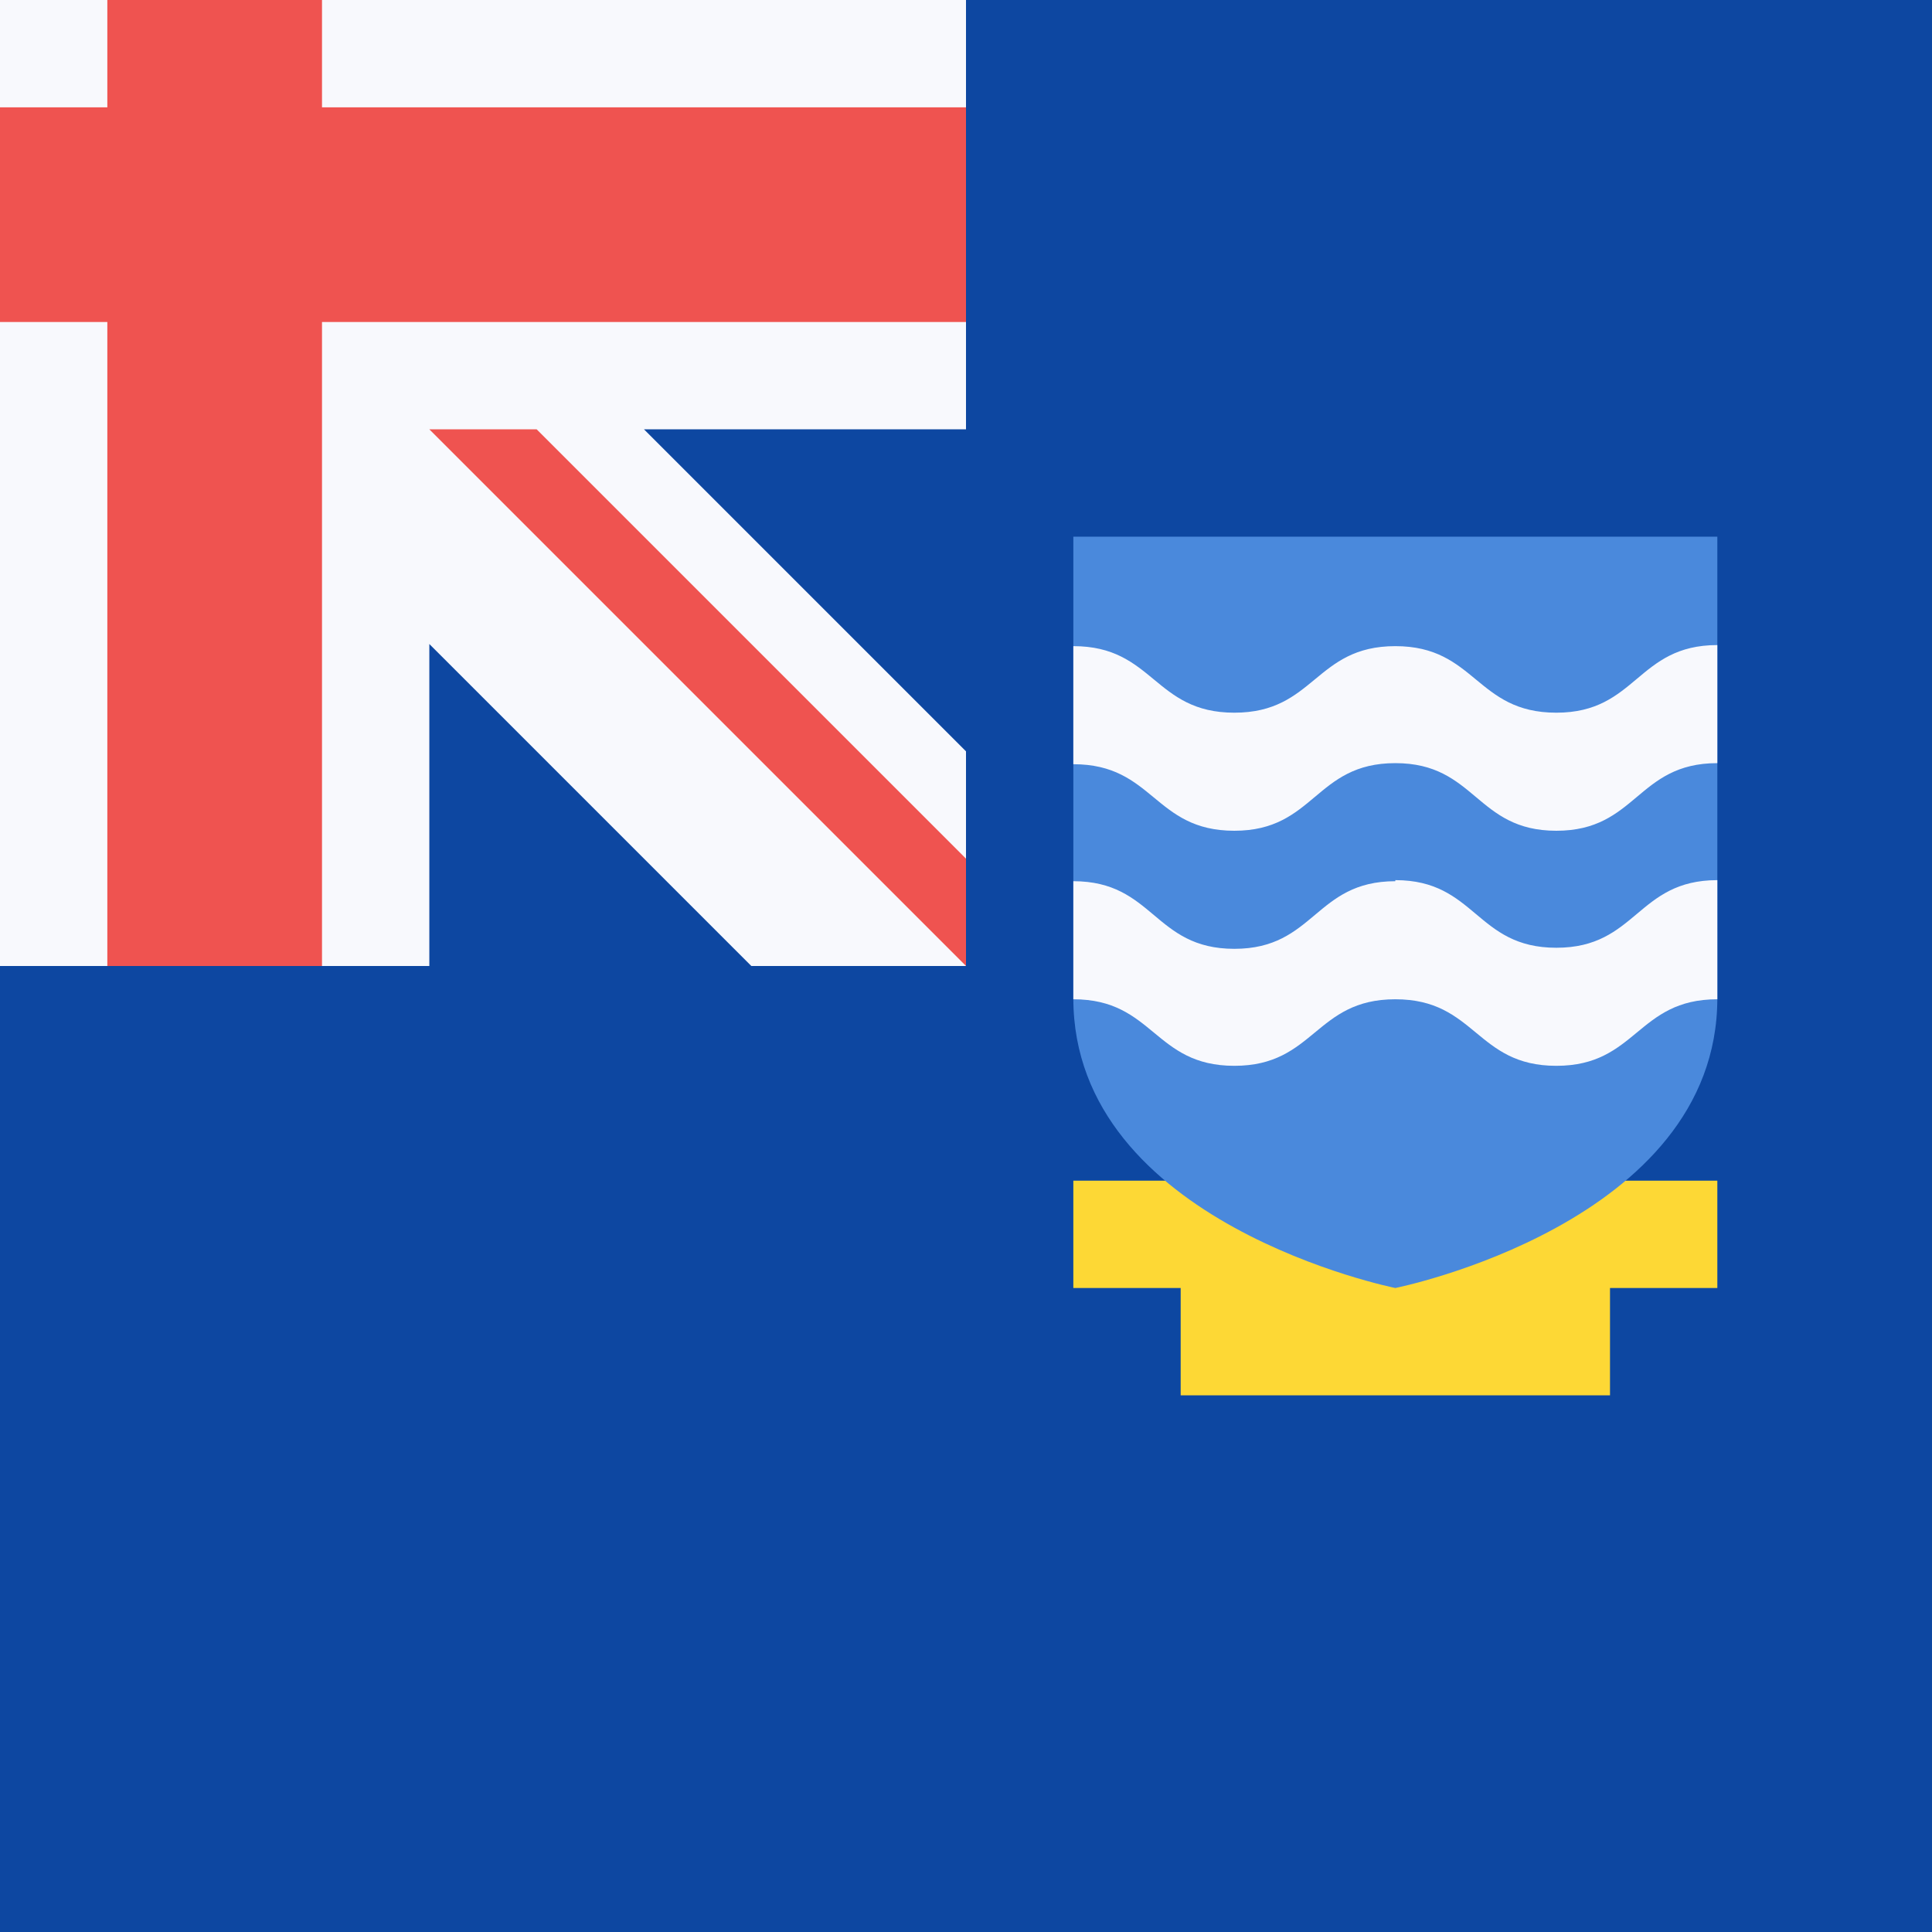
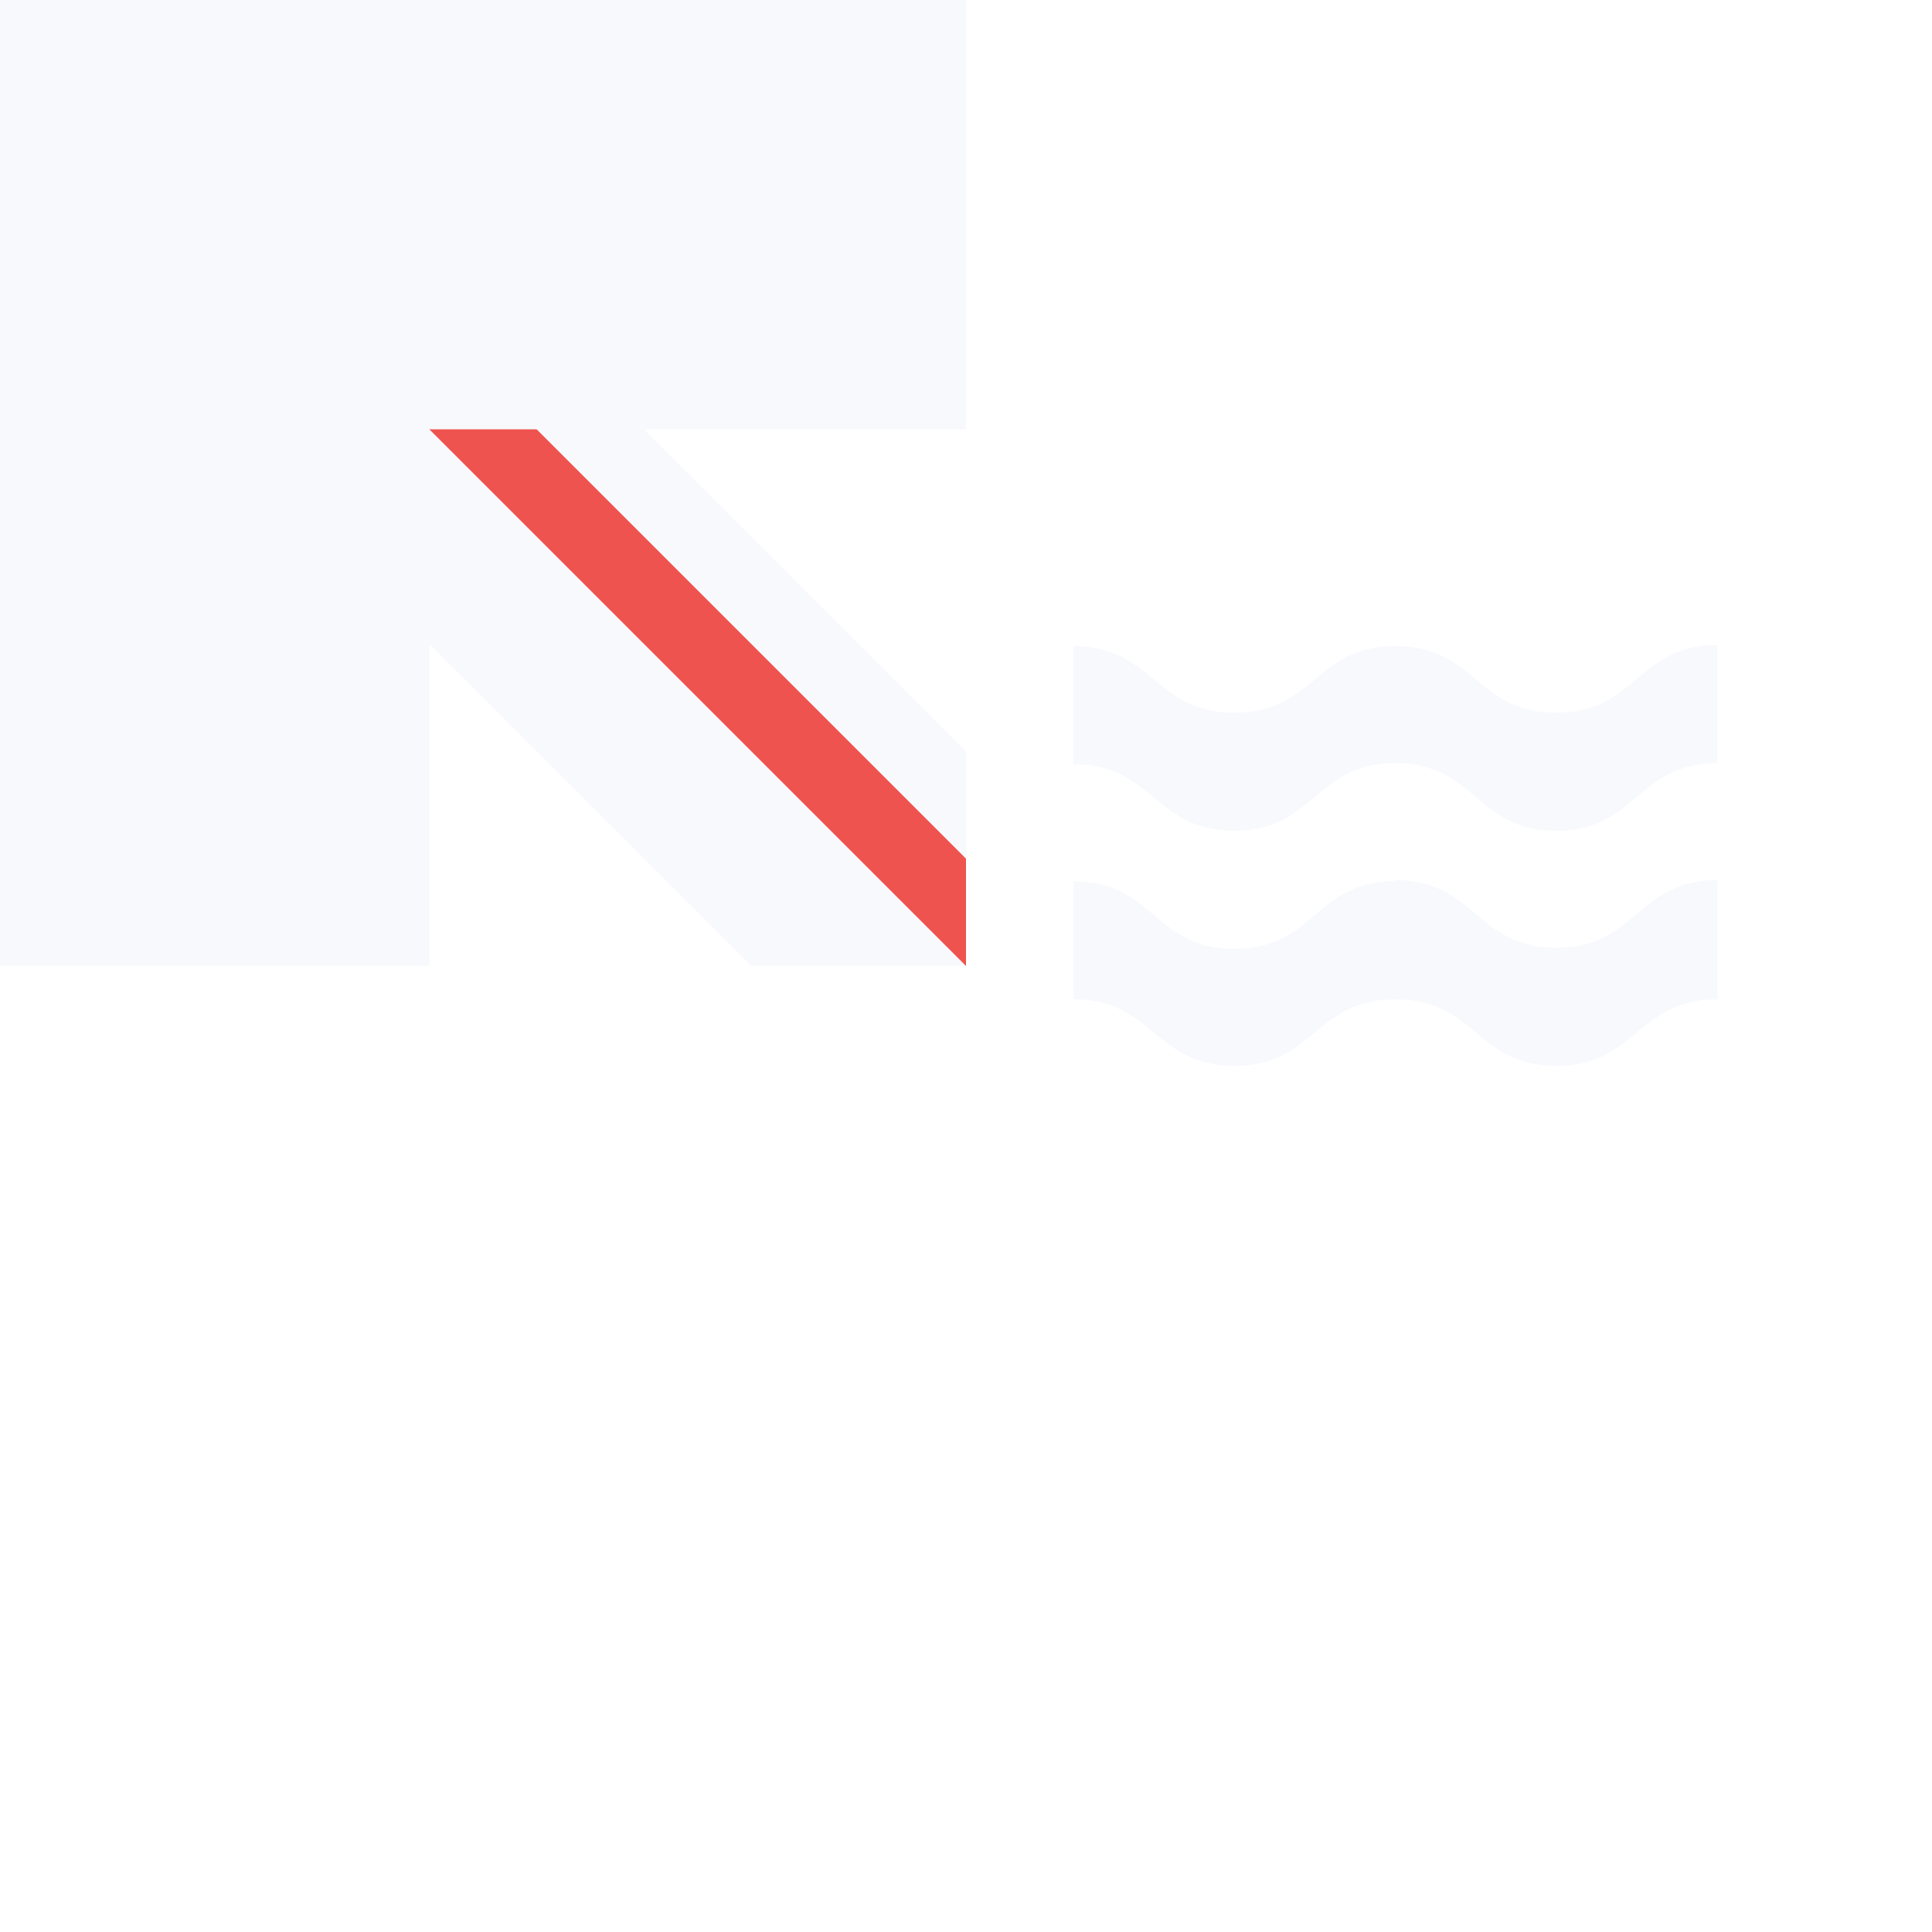
<svg xmlns="http://www.w3.org/2000/svg" width="18" height="18">
-   <path fill="#0D47A1" d="M0 0h18v18H0z" />
-   <path fill="#FDD835" d="M14.8 11H10v1h1v1h4v-1h1v-1z" />
-   <path fill="#4A89DC" d="M10 5v4.3c0 2.1 3 2.7 3 2.7s3-.6 3-2.7V5z" />
  <path fill="#F8F9FD" d="M13 8.21c-.75 0-.75.63-1.5.63s-.75-.63-1.5-.63v1.1c.75 0 .75.62 1.5.62s.75-.62 1.5-.62.75.62 1.5.62.75-.62 1.5-.62V8.2c-.75 0-.75.63-1.5.63s-.75-.63-1.5-.63zm0-2.19c-.75 0-.75.62-1.5.62s-.75-.62-1.5-.62v1.1c.75 0 .75.62 1.5.62s.75-.63 1.5-.63.75.63 1.5.63.75-.63 1.5-.63v-1.1c-.75 0-.75.63-1.5.63s-.75-.62-1.5-.62M9 4V0H0v9h4V6l3 3h2V7L6 4z" />
-   <path fill="#EF5350" d="M3 1V0H1v1H0v2h1v6h2V3h6V1z" />
  <path fill="#EF5350" d="M9 8 5 4H4l5 5z" />
</svg>